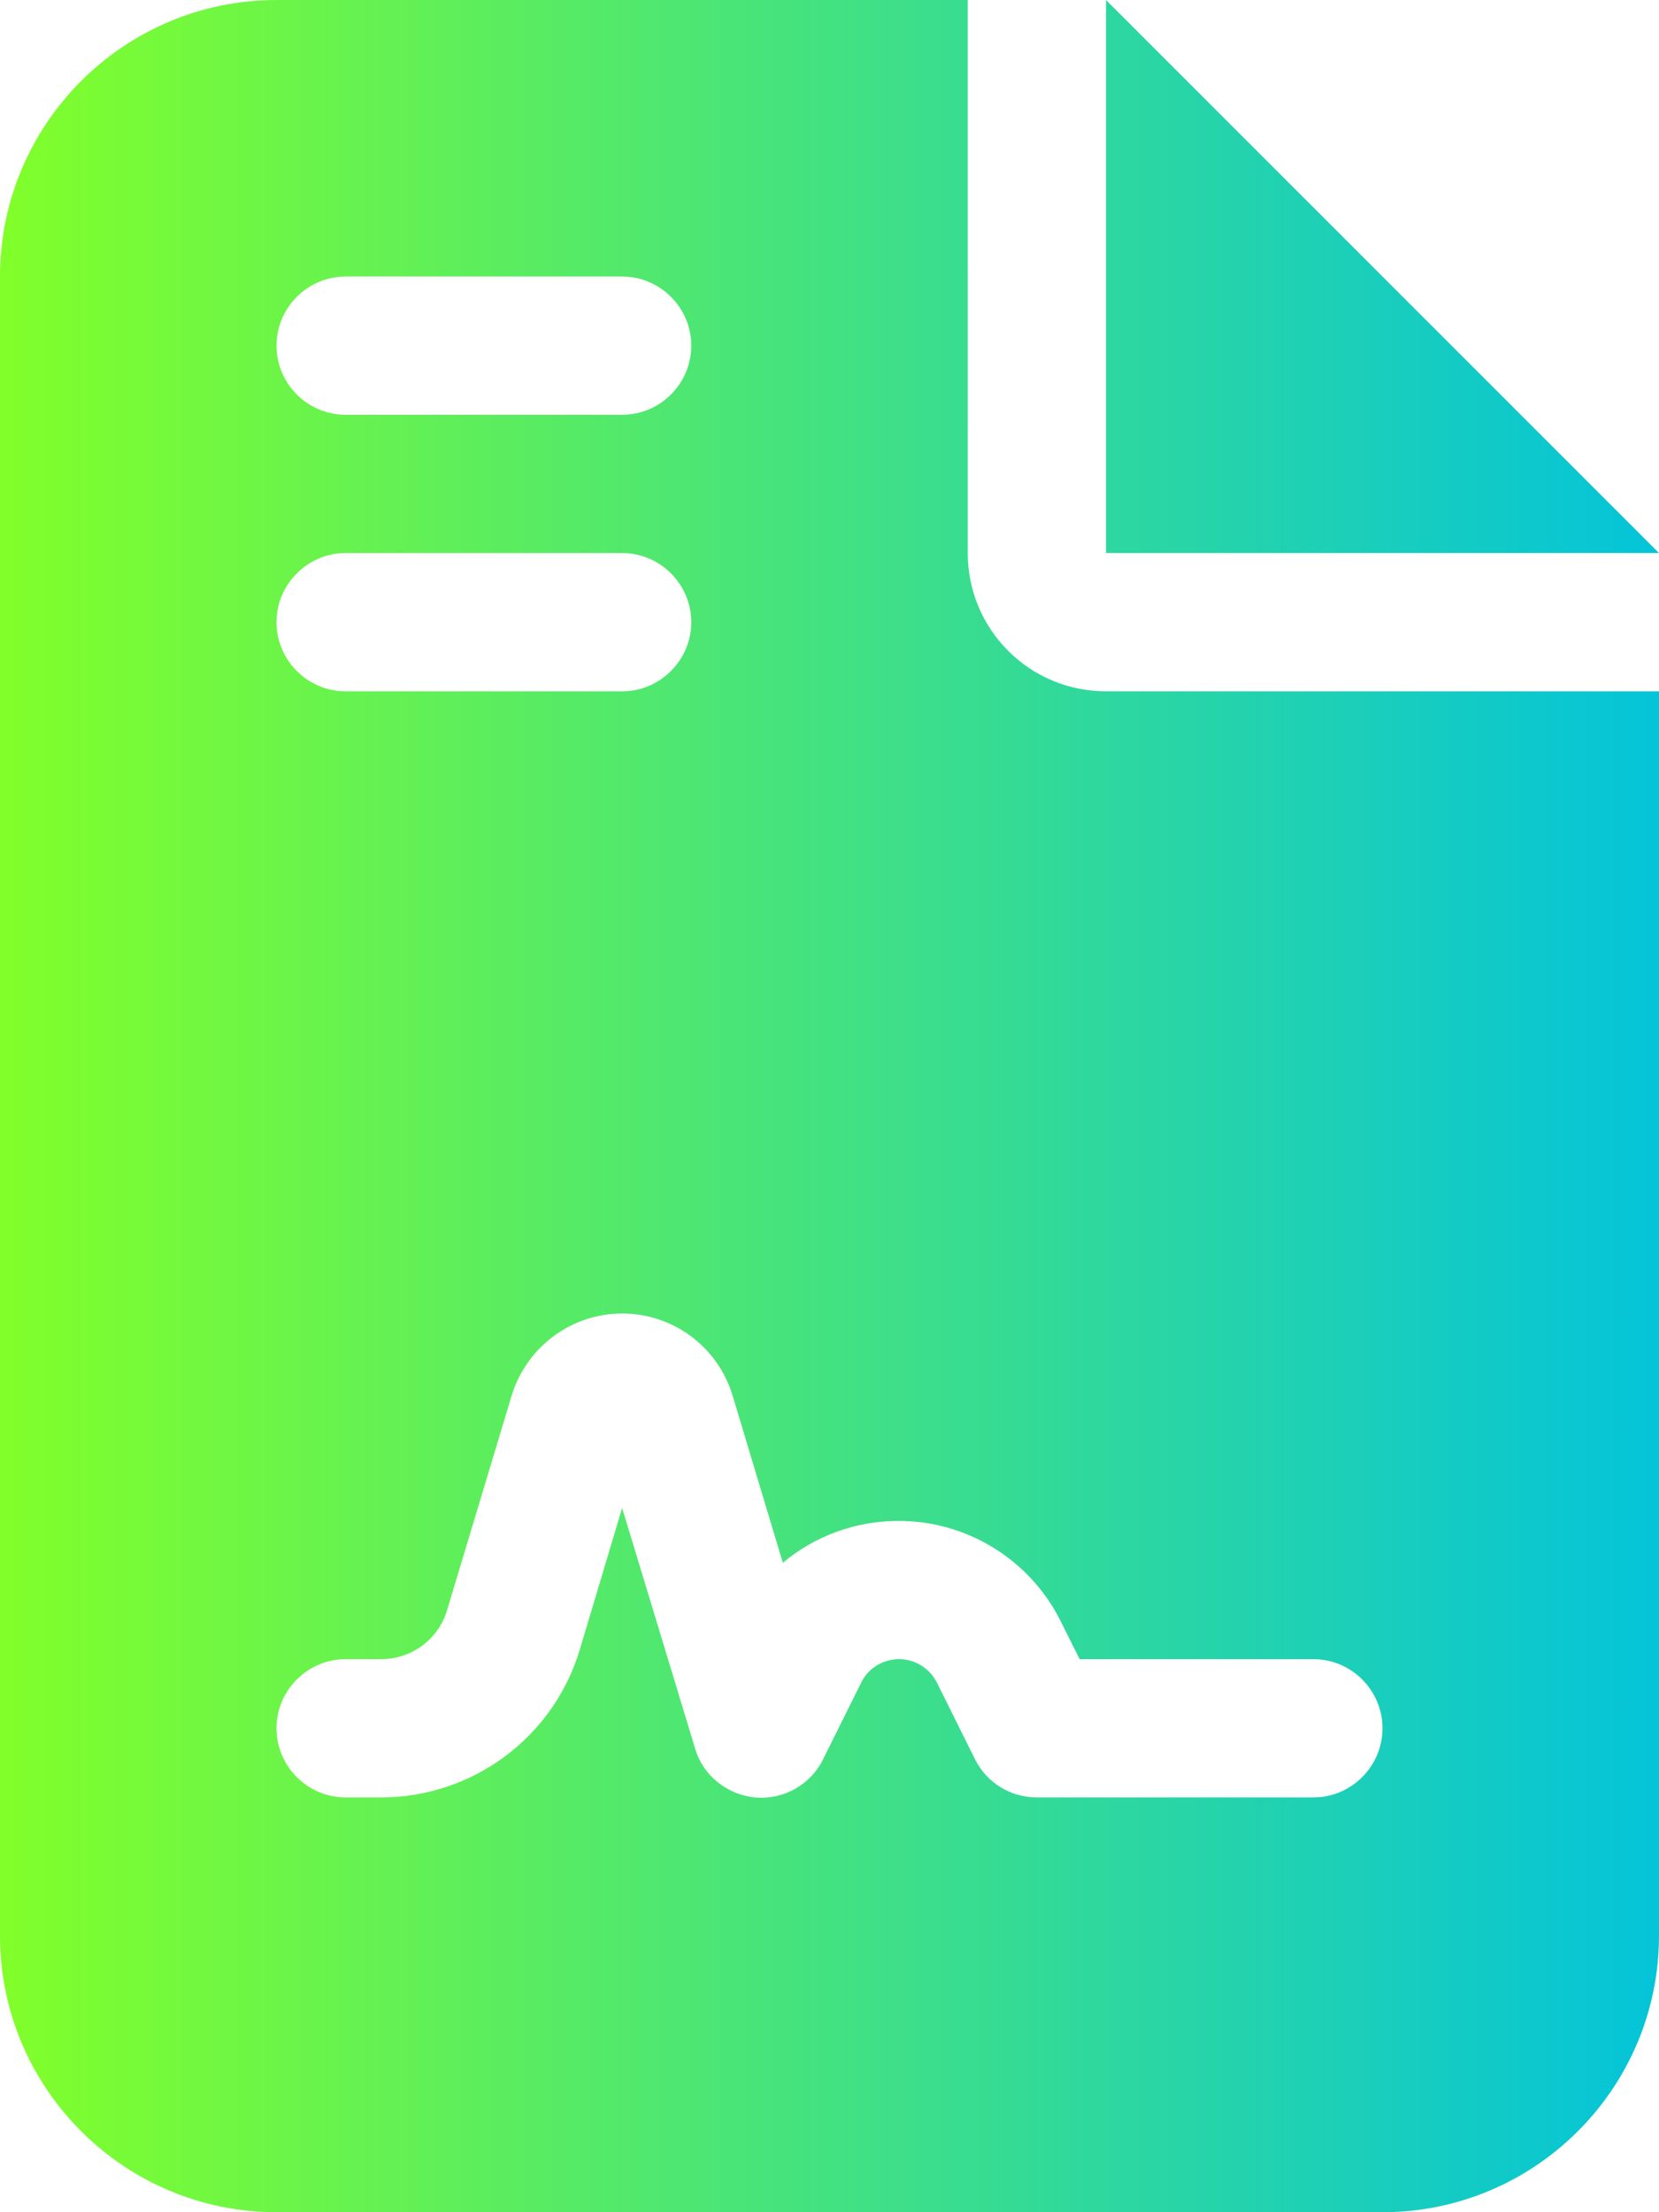
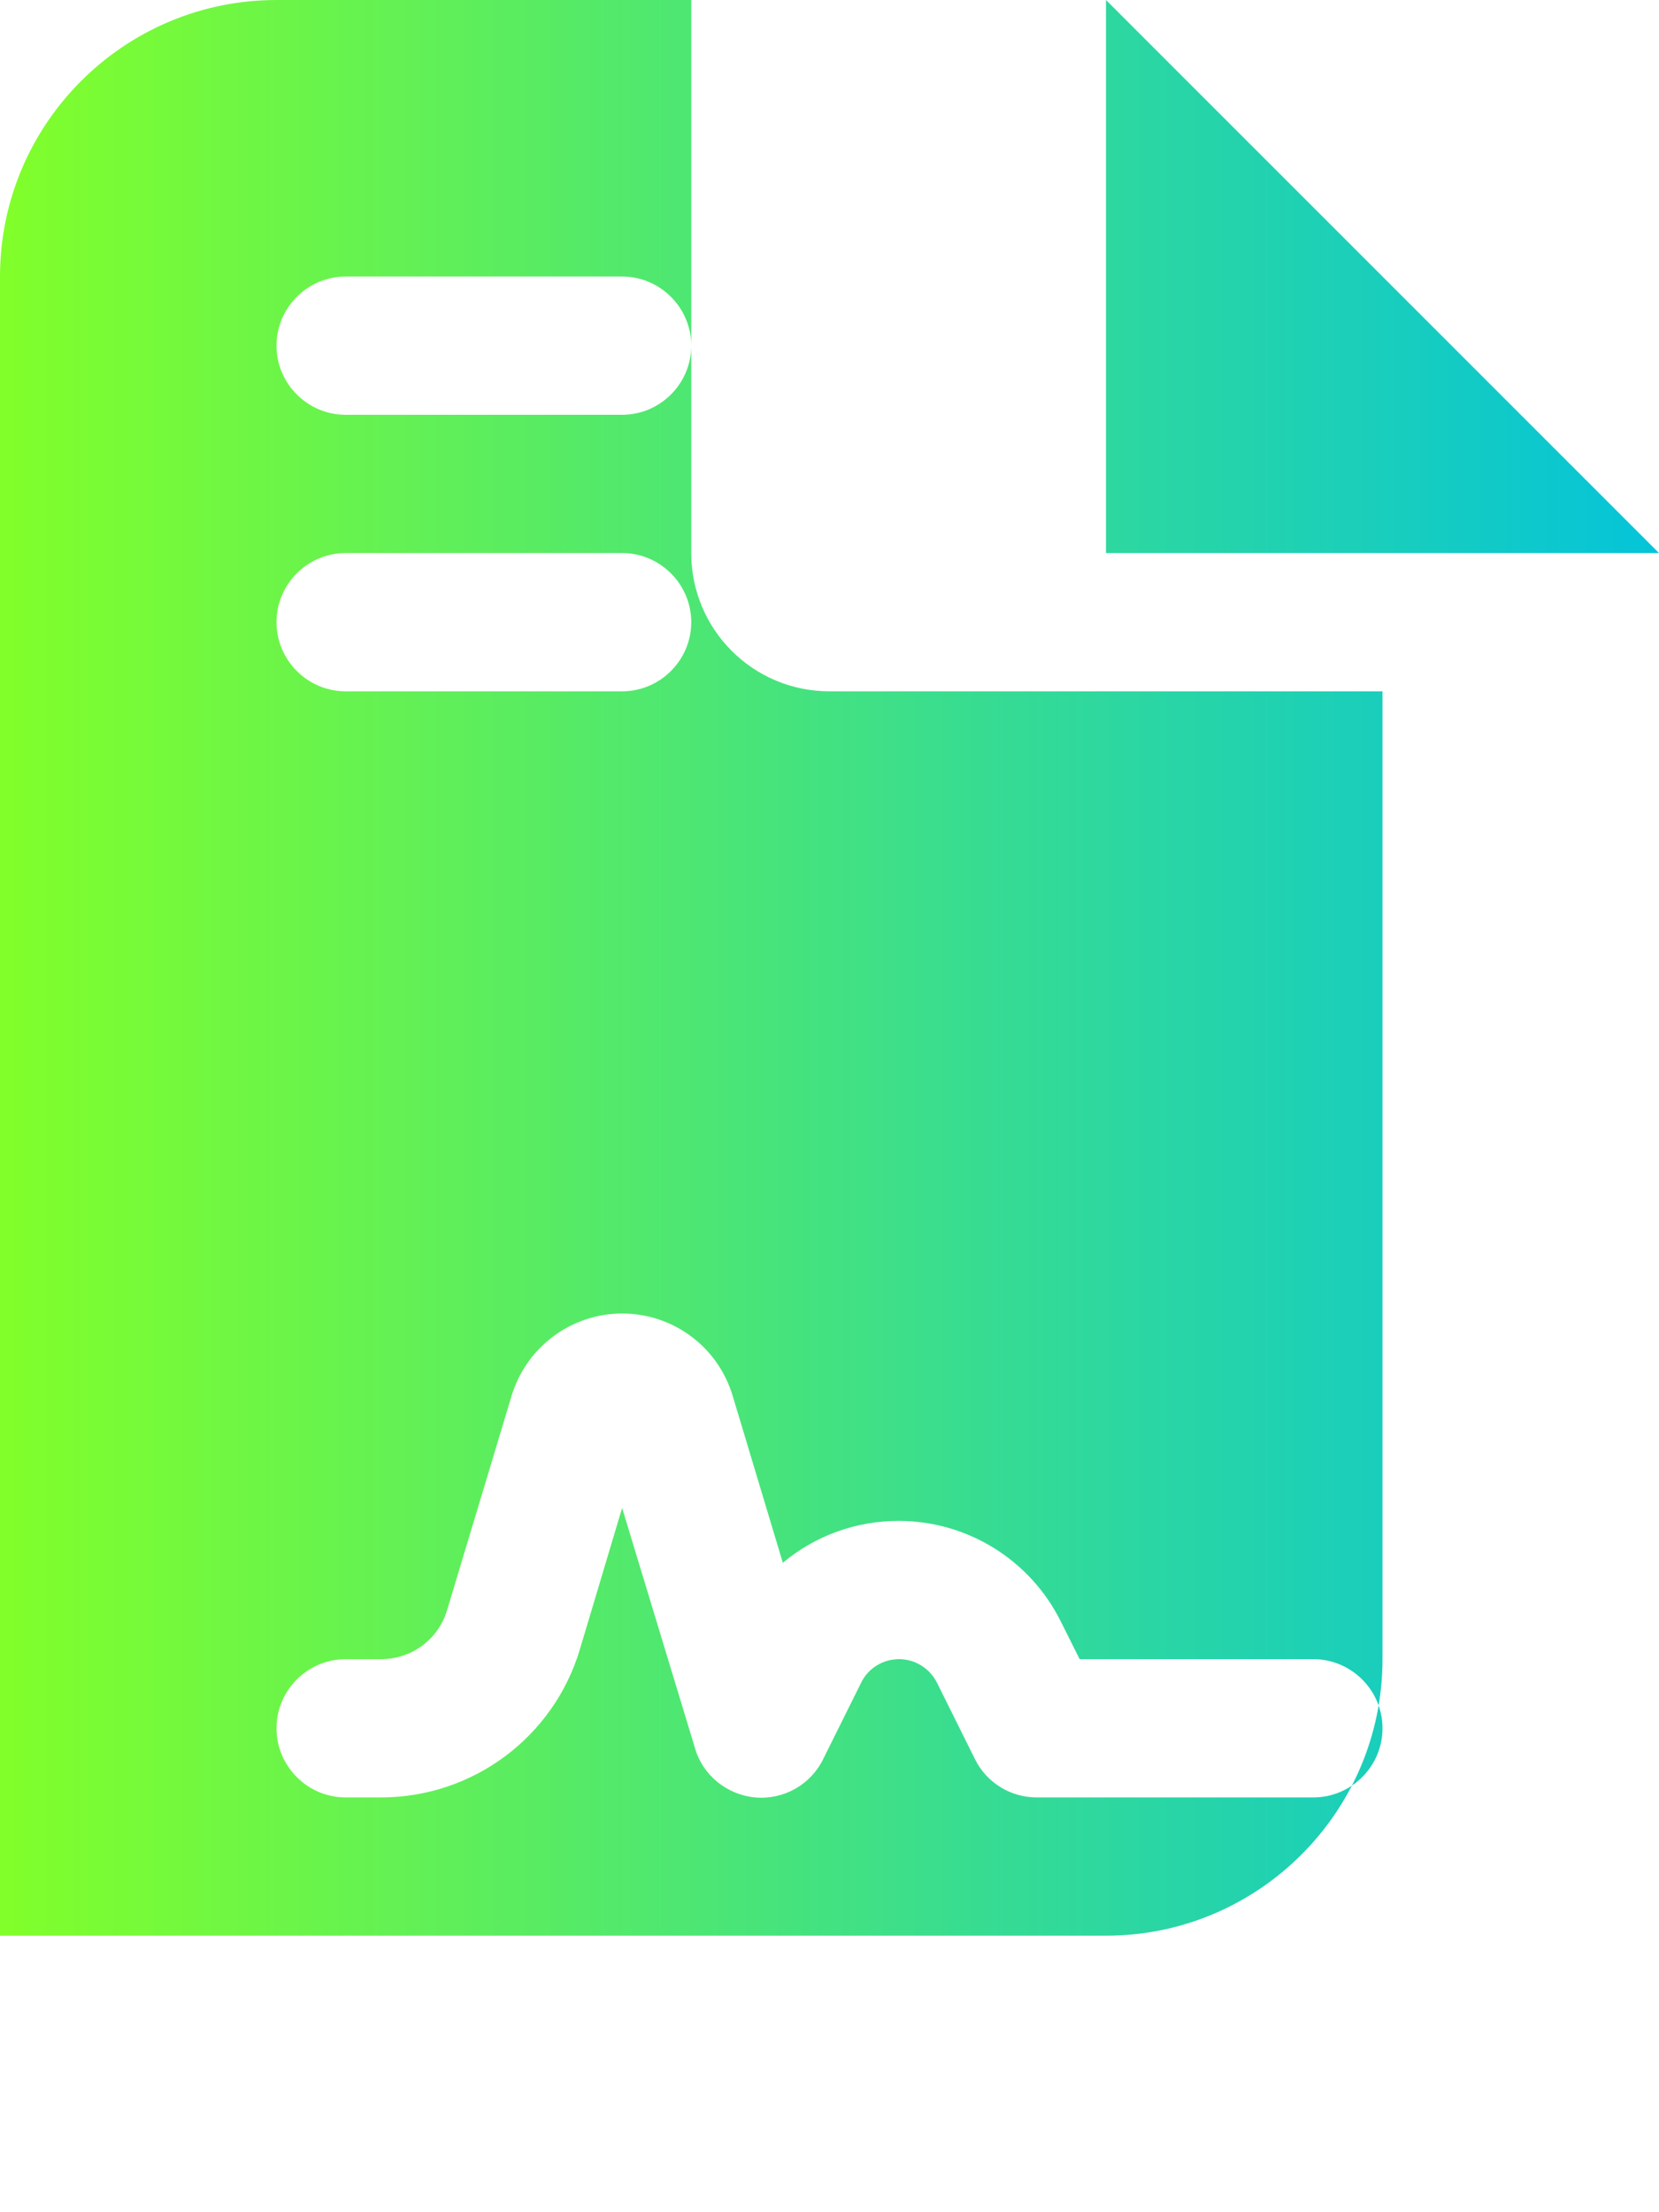
<svg xmlns="http://www.w3.org/2000/svg" id="Layer_1" data-name="Layer 1" viewBox="0 0 384 512">
  <defs>
    <style>
      .cls-1 {
        fill: url(#linear-gradient);
      }
    </style>
    <linearGradient id="linear-gradient" x1="0" y1="256" x2="384" y2="256" gradientUnits="userSpaceOnUse">
      <stop offset="0" stop-color="#81ff2a" />
      <stop offset="1" stop-color="#04c4d9" />
      <stop offset="1" stop-color="#000" />
    </linearGradient>
  </defs>
-   <path class="cls-1" d="M64,0C28.7,0,0,28.7,0,64v384c0,35.3,28.7,64,64,64h256c35.3,0,64-28.7,64-64V160h-128c-17.7,0-32-14.3-32-32V0H64ZM256,0v128h128L256,0ZM80,64h64c8.8,0,16,7.2,16,16s-7.2,16-16,16h-64c-8.8,0-16-7.2-16-16s7.2-16,16-16ZM80,128h64c8.8,0,16,7.2,16,16s-7.2,16-16,16h-64c-8.8,0-16-7.2-16-16s7.2-16,16-16ZM134.2,381.8c-6.1,20.3-24.8,34.2-46,34.2h-8.2c-8.8,0-16-7.2-16-16s7.2-16,16-16h8.2c7.1,0,13.3-4.6,15.3-11.4l14.9-49.5c3.4-11.3,13.8-19.1,25.6-19.1s22.2,7.7,25.6,19.1l11.6,38.6c7.4-6.2,16.8-9.7,26.8-9.7,15.9,0,30.4,9,37.5,23.2l4.4,8.8h54.1c8.8,0,16,7.2,16,16s-7.2,16-16,16h-64c-6.1,0-11.6-3.4-14.3-8.8l-8.8-17.7c-1.7-3.4-5.1-5.5-8.8-5.5s-7.2,2.1-8.8,5.5l-8.8,17.7c-2.9,5.9-9.2,9.4-15.7,8.8s-12.1-5.1-13.9-11.3l-16.9-55.7-9.8,32.8Z" />
+   <path class="cls-1" d="M64,0C28.7,0,0,28.7,0,64v384h256c35.3,0,64-28.7,64-64V160h-128c-17.7,0-32-14.3-32-32V0H64ZM256,0v128h128L256,0ZM80,64h64c8.8,0,16,7.2,16,16s-7.2,16-16,16h-64c-8.8,0-16-7.2-16-16s7.2-16,16-16ZM80,128h64c8.8,0,16,7.2,16,16s-7.2,16-16,16h-64c-8.8,0-16-7.2-16-16s7.2-16,16-16ZM134.2,381.8c-6.1,20.3-24.8,34.2-46,34.2h-8.2c-8.8,0-16-7.2-16-16s7.2-16,16-16h8.2c7.1,0,13.3-4.6,15.3-11.4l14.9-49.5c3.4-11.3,13.8-19.1,25.6-19.1s22.2,7.7,25.6,19.1l11.6,38.6c7.4-6.2,16.8-9.7,26.8-9.7,15.9,0,30.4,9,37.5,23.2l4.4,8.8h54.1c8.8,0,16,7.2,16,16s-7.2,16-16,16h-64c-6.1,0-11.6-3.4-14.3-8.8l-8.8-17.7c-1.7-3.4-5.1-5.5-8.8-5.5s-7.2,2.1-8.8,5.5l-8.8,17.7c-2.9,5.9-9.2,9.4-15.7,8.8s-12.1-5.1-13.9-11.3l-16.9-55.7-9.8,32.8Z" />
</svg>